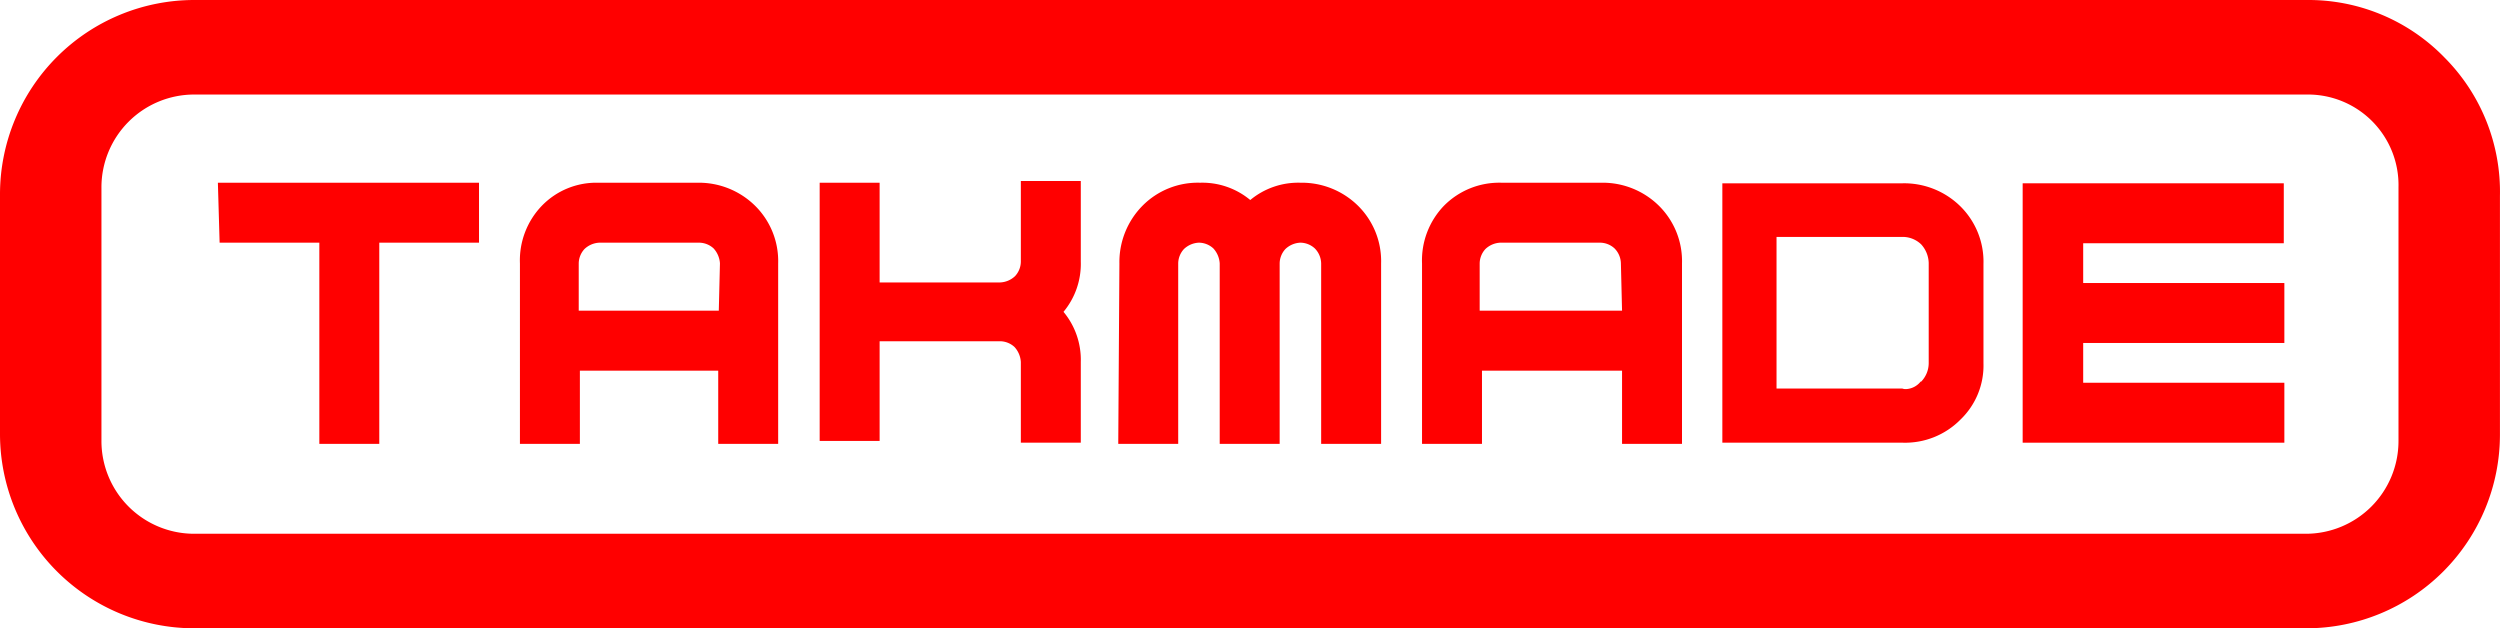
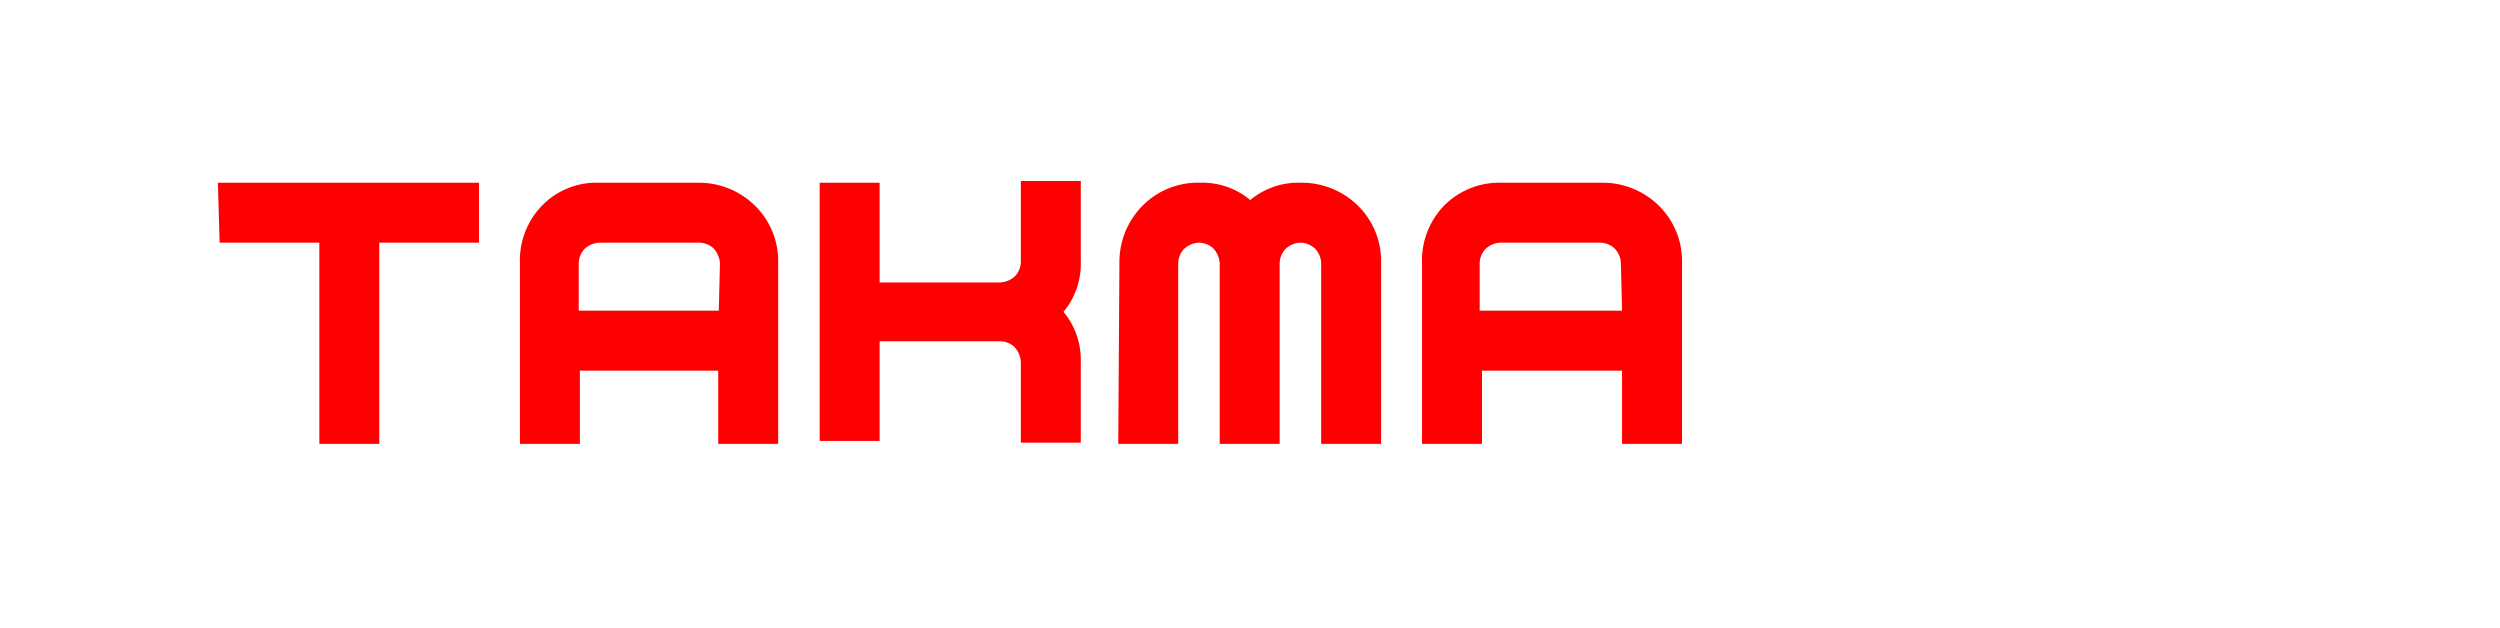
<svg xmlns="http://www.w3.org/2000/svg" viewBox="0 0 433.71 109">
  <defs>
    <style>.cls-1{fill:red;}</style>
  </defs>
  <title>logoAsset 1</title>
  <g id="Layer_2" data-name="Layer 2">
    <g id="Layer_1-2" data-name="Layer 1">
      <path class="cls-1" d="M239.6,77H229.2V45.7a3.81,3.81,0,0,0-1.1-2.6,3.74,3.74,0,0,0-2.5-1,4,4,0,0,0-2.6,1.1,3.74,3.74,0,0,0-1,2.5V77H211.6V45.7a4.22,4.22,0,0,0-1.1-2.6,3.74,3.74,0,0,0-2.5-1,4,4,0,0,0-2.6,1.1,3.74,3.74,0,0,0-1,2.5V77H194l.2-31.3a13.89,13.89,0,0,1,4-10,13.49,13.49,0,0,1,10-4,13,13,0,0,1,8.7,3,13,13,0,0,1,8.7-3,13.89,13.89,0,0,1,10,4,13.49,13.49,0,0,1,4,10V77Z" />
      <polygon class="cls-1" points="65.7 77 55.4 77 55.4 42.1 38.1 42.1 37.8 31.7 83.1 31.7 83.1 42.1 65.8 42.1 65.8 77 65.7 77" />
-       <polygon class="cls-1" points="396.2 76.8 350.9 76.8 350.9 31.8 396.2 31.8 396.2 42.2 361.4 42.2 361.4 49.1 396.3 49.1 396.3 59.5 361.4 59.5 361.4 66.4 396.3 66.4 396.3 76.8 396.2 76.8" />
      <path class="cls-1" d="M187.5,76.8H177.1v-14a4.22,4.22,0,0,0-1.1-2.6,3.74,3.74,0,0,0-2.5-1H152.6V76.5H142.2V31.7h10.4V49h20.9a4,4,0,0,0,2.6-1.1,3.74,3.74,0,0,0,1-2.5v-14h10.4v14a13,13,0,0,1-3,8.7,13,13,0,0,1,3,8.7Z" />
-       <path class="cls-1" d="M340.1,35.8a13.89,13.89,0,0,0-10-4H298.8v45h31.3a13.49,13.49,0,0,0,10-4,13,13,0,0,0,4-9.8V45.8A13.49,13.49,0,0,0,340.1,35.8ZM334.6,63a4.63,4.63,0,0,1-1.3,3.2h-.1a3.44,3.44,0,0,1-2.5,1.3,1.7,1.7,0,0,1-.7-.1H308.2V41.1h21.9a4.63,4.63,0,0,1,3.2,1.3,5,5,0,0,1,1.3,3.2Z" />
      <path class="cls-1" d="M291.8,77H281.4V64.3H257.1V77H246.7V45.7a13.65,13.65,0,0,1,3.8-10,13.49,13.49,0,0,1,10-4h17.3a13.89,13.89,0,0,1,10,4,13.49,13.49,0,0,1,4,10V77ZM256.7,53.9h24.7l-.2-8.2a3.81,3.81,0,0,0-1.1-2.6,3.74,3.74,0,0,0-2.5-1H260.3a4,4,0,0,0-2.6,1.1,3.74,3.74,0,0,0-1,2.5Z" />
      <path class="cls-1" d="M135,77H124.6V64.3h-24V77H90.2V45.7a13.65,13.65,0,0,1,3.8-10,13.13,13.13,0,0,1,9.7-4H121a13.89,13.89,0,0,1,10,4,13.49,13.49,0,0,1,4,10ZM100.4,53.9h24.3l.2-8.2a4.22,4.22,0,0,0-1.1-2.6,3.74,3.74,0,0,0-2.5-1H104a4,4,0,0,0-2.6,1.1,3.74,3.74,0,0,0-1,2.5Z" />
-       <path class="cls-1" d="M33.7,16.4A16.09,16.09,0,0,0,17.6,32.5v44A16.09,16.09,0,0,0,33.7,92.6H400a16.09,16.09,0,0,0,16.1-16.1v-44a15.71,15.71,0,0,0-15.8-16.1ZM400.1,109H33.7A33.72,33.72,0,0,1,0,75.3V33.7A33.72,33.72,0,0,1,33.7,0H400.3a32.88,32.88,0,0,1,23.8,10,33,33,0,0,1,9.6,24V75.4A33.61,33.61,0,0,1,400.1,109Z" />
    </g>
  </g>
</svg>